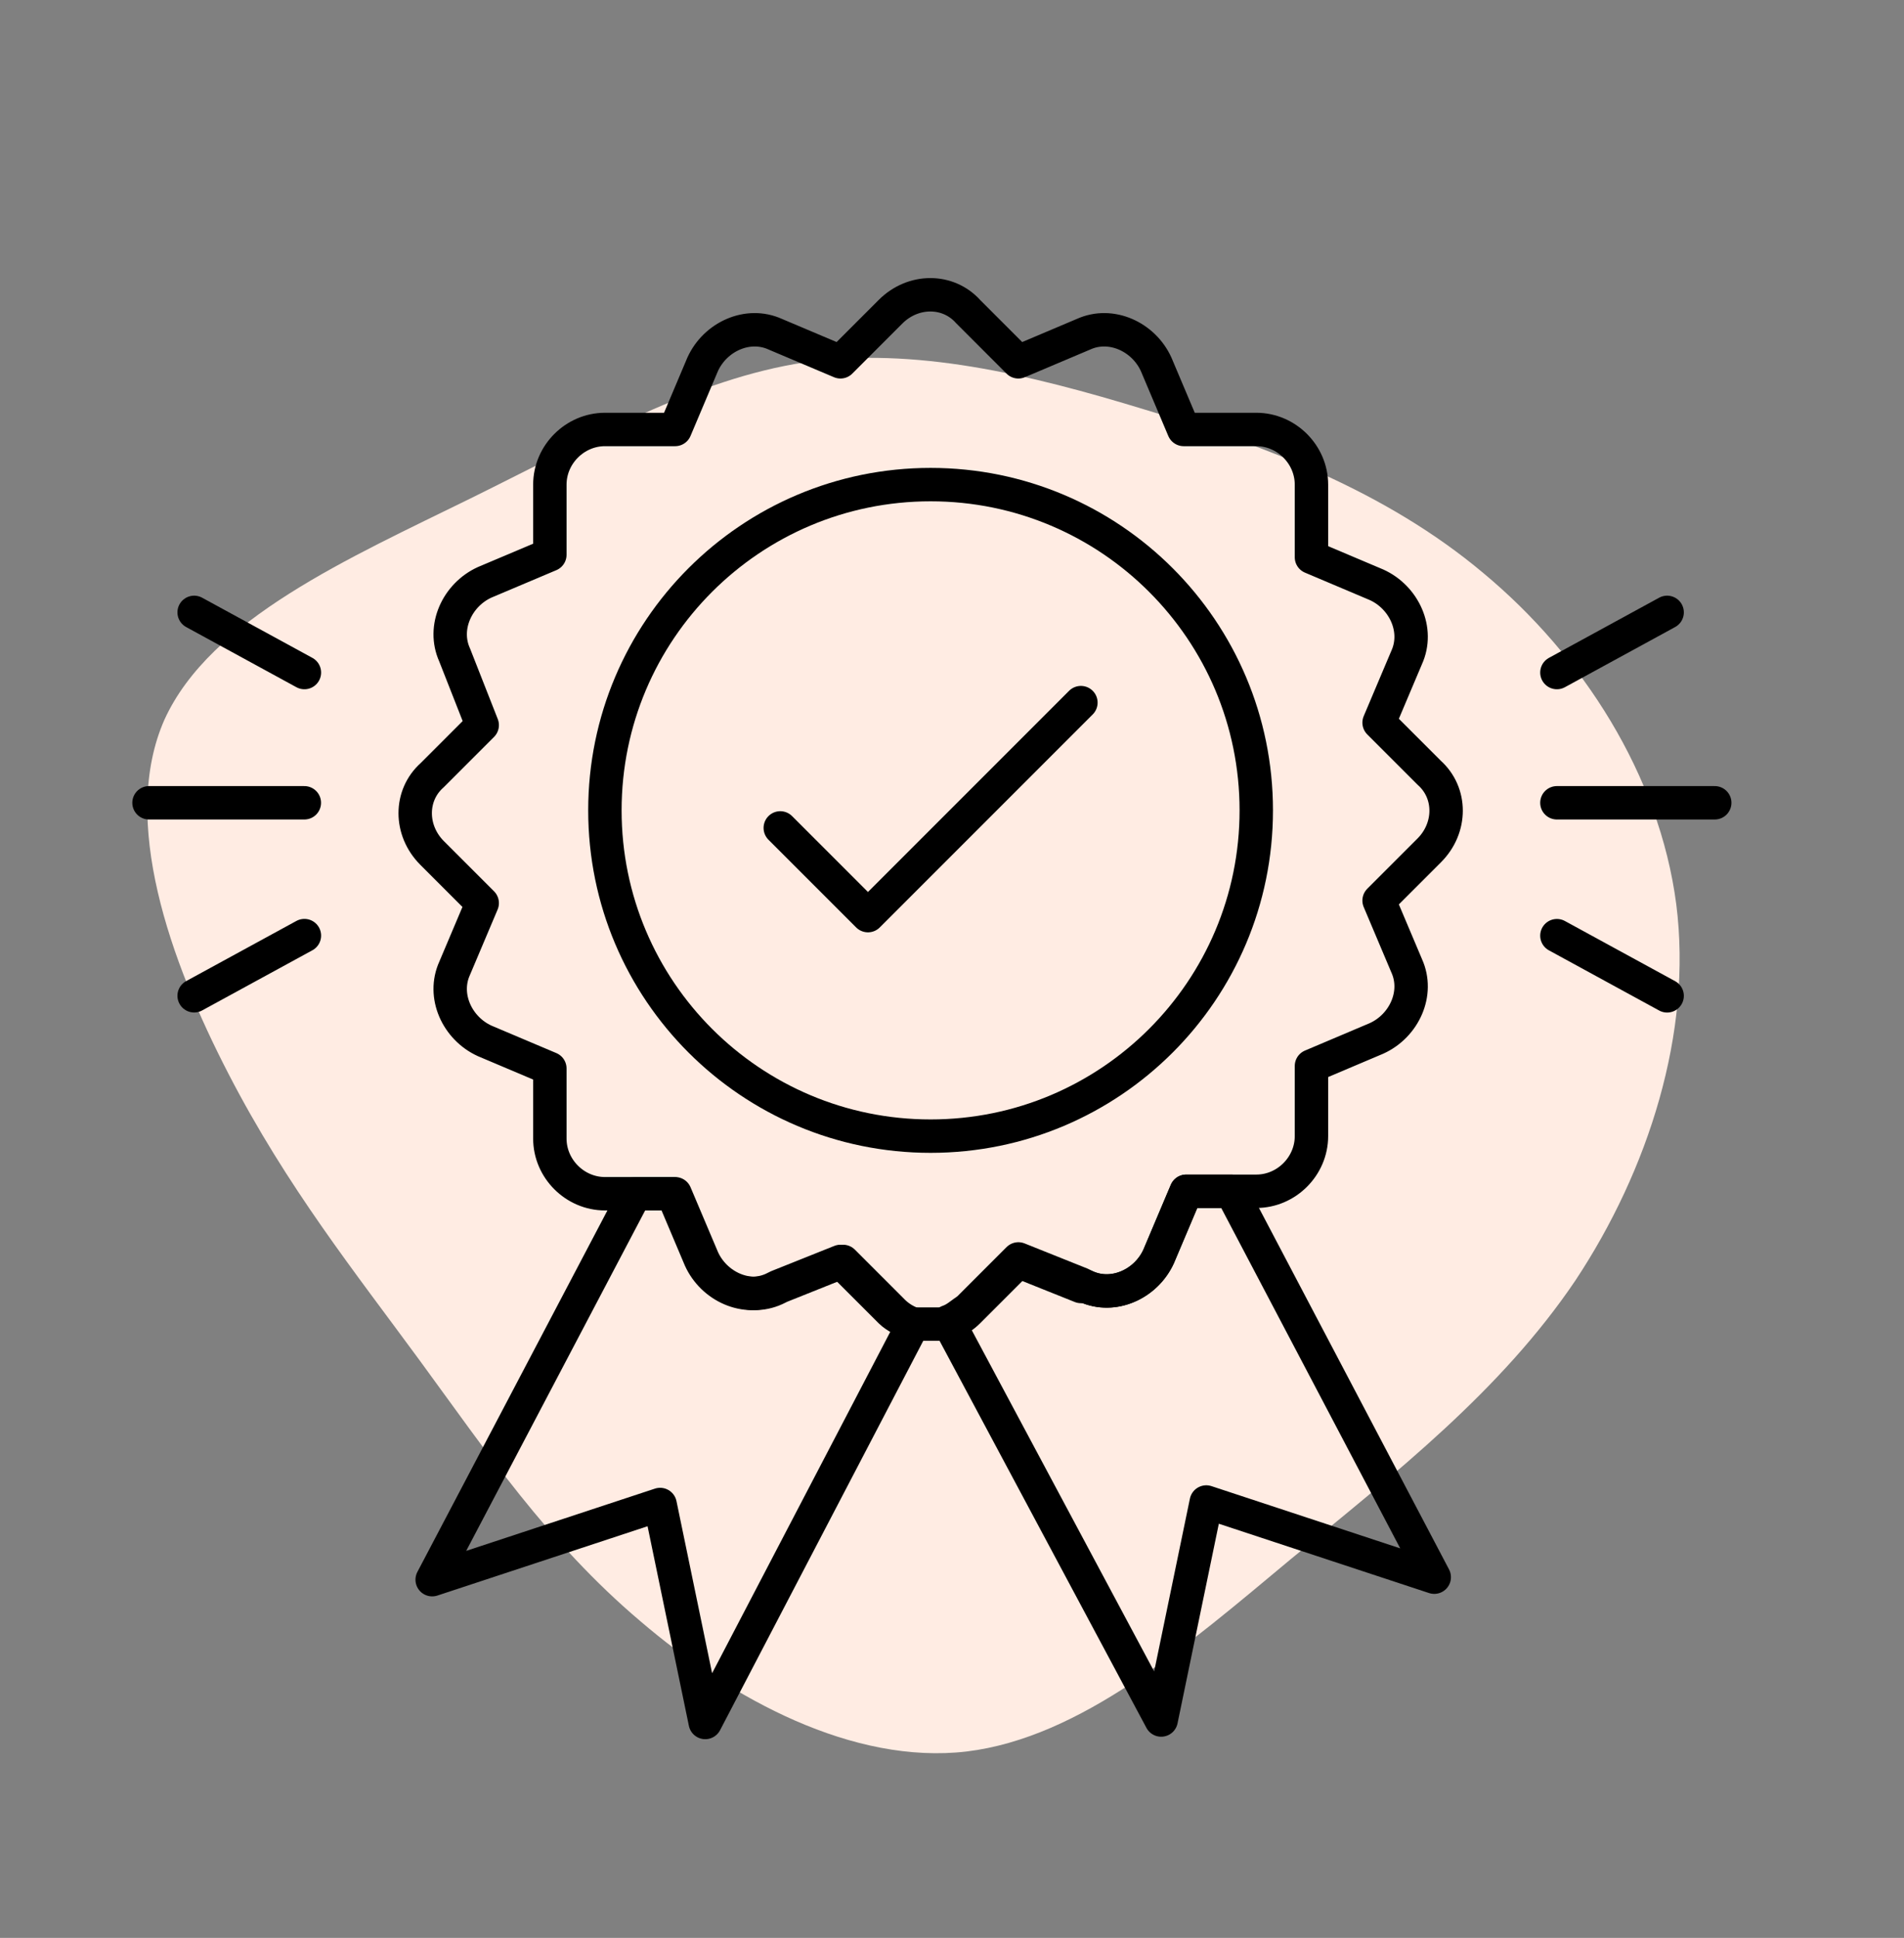
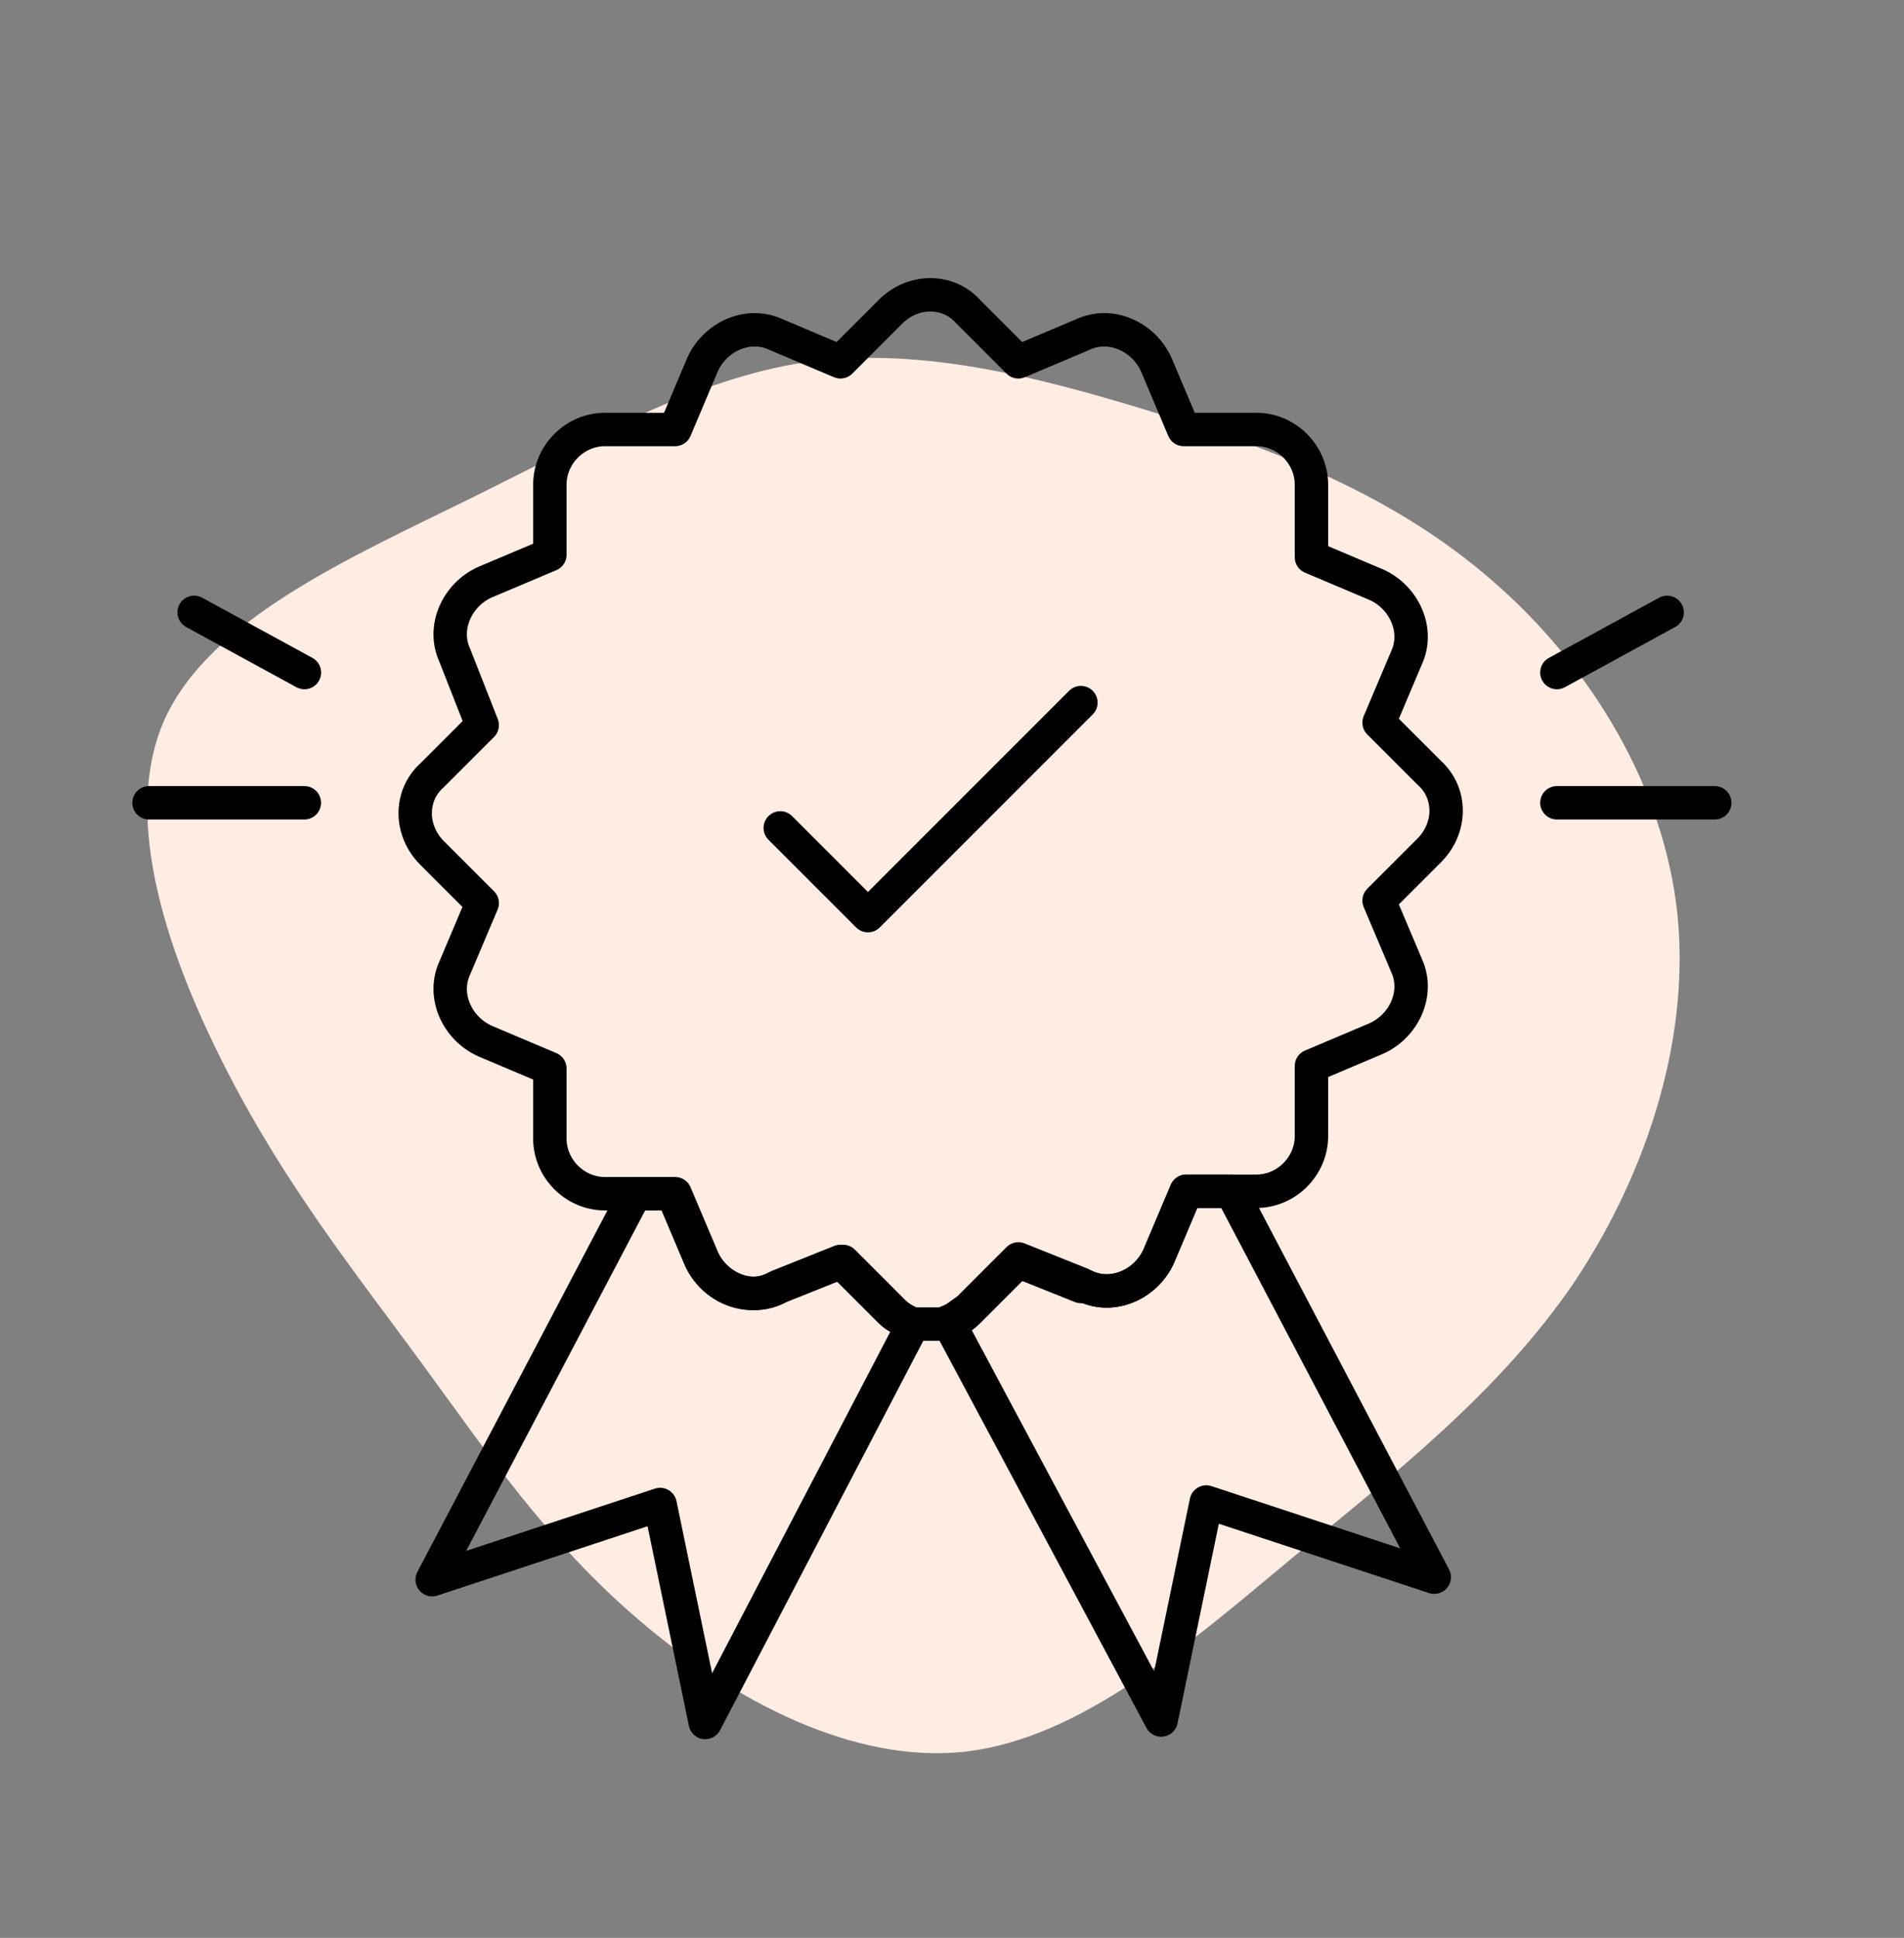
<svg xmlns="http://www.w3.org/2000/svg" fill="none" viewBox="0 0 57 58" height="58" width="57">
  <rect x="0" y="0" width="57" height="58" fill="#808080" stroke="none" />
  <path fill="#ffece3" d="M6.839 32.136C5.087 28.746 3.588 24.561 4.923 21.539C6.296 18.523 10.459 16.703 14.097 14.912C17.757 13.106 20.832 11.341 24.085 10.847C27.355 10.375 30.779 11.19 34.3 12.267C37.843 13.328 41.476 14.688 44.406 17.151C47.374 19.619 49.677 23.194 50.182 27.062C50.671 30.909 49.347 35.026 47.162 38.325C44.938 41.619 41.8 44.068 38.639 46.667C35.516 49.271 32.355 52.005 28.94 52.421C25.547 52.82 21.905 50.863 19.17 48.521C16.396 46.173 14.533 43.403 12.578 40.736C10.622 38.069 8.591 35.527 6.839 32.136Z" />
  <path stroke-linejoin="round" stroke-linecap="round" stroke-miterlimit="10" stroke="black" d="M42.786 25.453L41.286 26.953L42.111 28.904C42.486 29.729 42.036 30.703 41.211 31.078L39.261 31.904V34.004C39.261 34.904 38.511 35.654 37.611 35.654H35.511L34.686 37.603C34.311 38.428 33.336 38.879 32.511 38.504H32.361L30.486 37.754L28.986 39.254C28.836 39.404 28.611 39.553 28.386 39.629H27.336C27.111 39.553 26.811 39.404 26.661 39.254L25.161 37.754L23.286 38.504L23.136 38.578C22.311 38.953 21.336 38.504 20.961 37.678L20.136 35.728H18.111C17.211 35.728 16.461 34.978 16.461 34.078V31.979L14.511 31.154C13.686 30.779 13.236 29.803 13.611 28.979L14.436 27.029L12.936 25.529C12.261 24.854 12.261 23.803 12.936 23.203L14.436 21.703L13.611 19.604C13.236 18.779 13.686 17.803 14.511 17.428L16.461 16.604V14.504C16.461 13.604 17.211 12.854 18.111 12.854H20.211L21.036 10.903C21.411 10.079 22.386 9.629 23.211 10.004L25.161 10.829L26.661 9.329C27.336 8.654 28.386 8.654 28.986 9.329L30.486 10.829L32.436 10.004C33.261 9.629 34.236 10.079 34.611 10.903L35.436 12.854H37.611C38.511 12.854 39.261 13.604 39.261 14.504V16.678L41.211 17.503C42.036 17.878 42.486 18.854 42.111 19.678L41.286 21.628L42.786 23.128C43.461 23.729 43.461 24.779 42.786 25.453Z" />
  <path stroke-linejoin="round" stroke-linecap="round" stroke-miterlimit="10" stroke="black" d="M27.337 39.629L21.113 51.553L19.762 45.029L12.938 47.279L19.012 35.728H20.212L21.038 37.678C21.413 38.504 22.387 38.953 23.212 38.578L23.363 38.504L25.238 37.754L26.738 39.254C26.887 39.404 27.113 39.553 27.337 39.629Z" />
  <path stroke-linejoin="round" stroke-linecap="round" stroke-miterlimit="10" stroke="black" d="M42.937 47.204L36.112 44.954L34.762 51.479L28.387 39.554C28.612 39.479 28.762 39.329 28.987 39.179L30.487 37.679L32.362 38.429L32.512 38.504C33.337 38.879 34.312 38.429 34.687 37.604L35.512 35.654H36.862L42.937 47.204Z" />
  <path stroke-linejoin="round" stroke-linecap="round" stroke-miterlimit="10" stroke="black" d="M46.609 20.129L49.909 18.328" />
  <path stroke-linejoin="round" stroke-linecap="round" stroke-miterlimit="10" stroke="black" d="M46.609 24.027H51.334" />
-   <path stroke-linejoin="round" stroke-linecap="round" stroke-miterlimit="10" stroke="black" d="M46.609 28.004L49.909 29.805" />
-   <path stroke-linejoin="round" stroke-linecap="round" stroke-miterlimit="10" stroke="black" d="M9.113 28.002L5.812 29.803" />
  <path stroke-linejoin="round" stroke-linecap="round" stroke-miterlimit="10" stroke="black" d="M9.111 24.027H4.461" />
  <path stroke-linejoin="round" stroke-linecap="round" stroke-miterlimit="10" stroke="black" d="M9.113 20.129L5.812 18.328" />
  <path stroke-linejoin="round" stroke-linecap="round" stroke-miterlimit="10" stroke="black" d="M23.359 24.779L25.984 27.404L32.359 21.029" />
-   <path stroke-linejoin="round" stroke-linecap="round" stroke-miterlimit="10" stroke="black" d="M27.859 34.004C33.244 34.004 37.609 29.639 37.609 24.254C37.609 18.869 33.244 14.504 27.859 14.504C22.475 14.504 18.109 18.869 18.109 24.254C18.109 29.639 22.475 34.004 27.859 34.004Z" />
</svg>